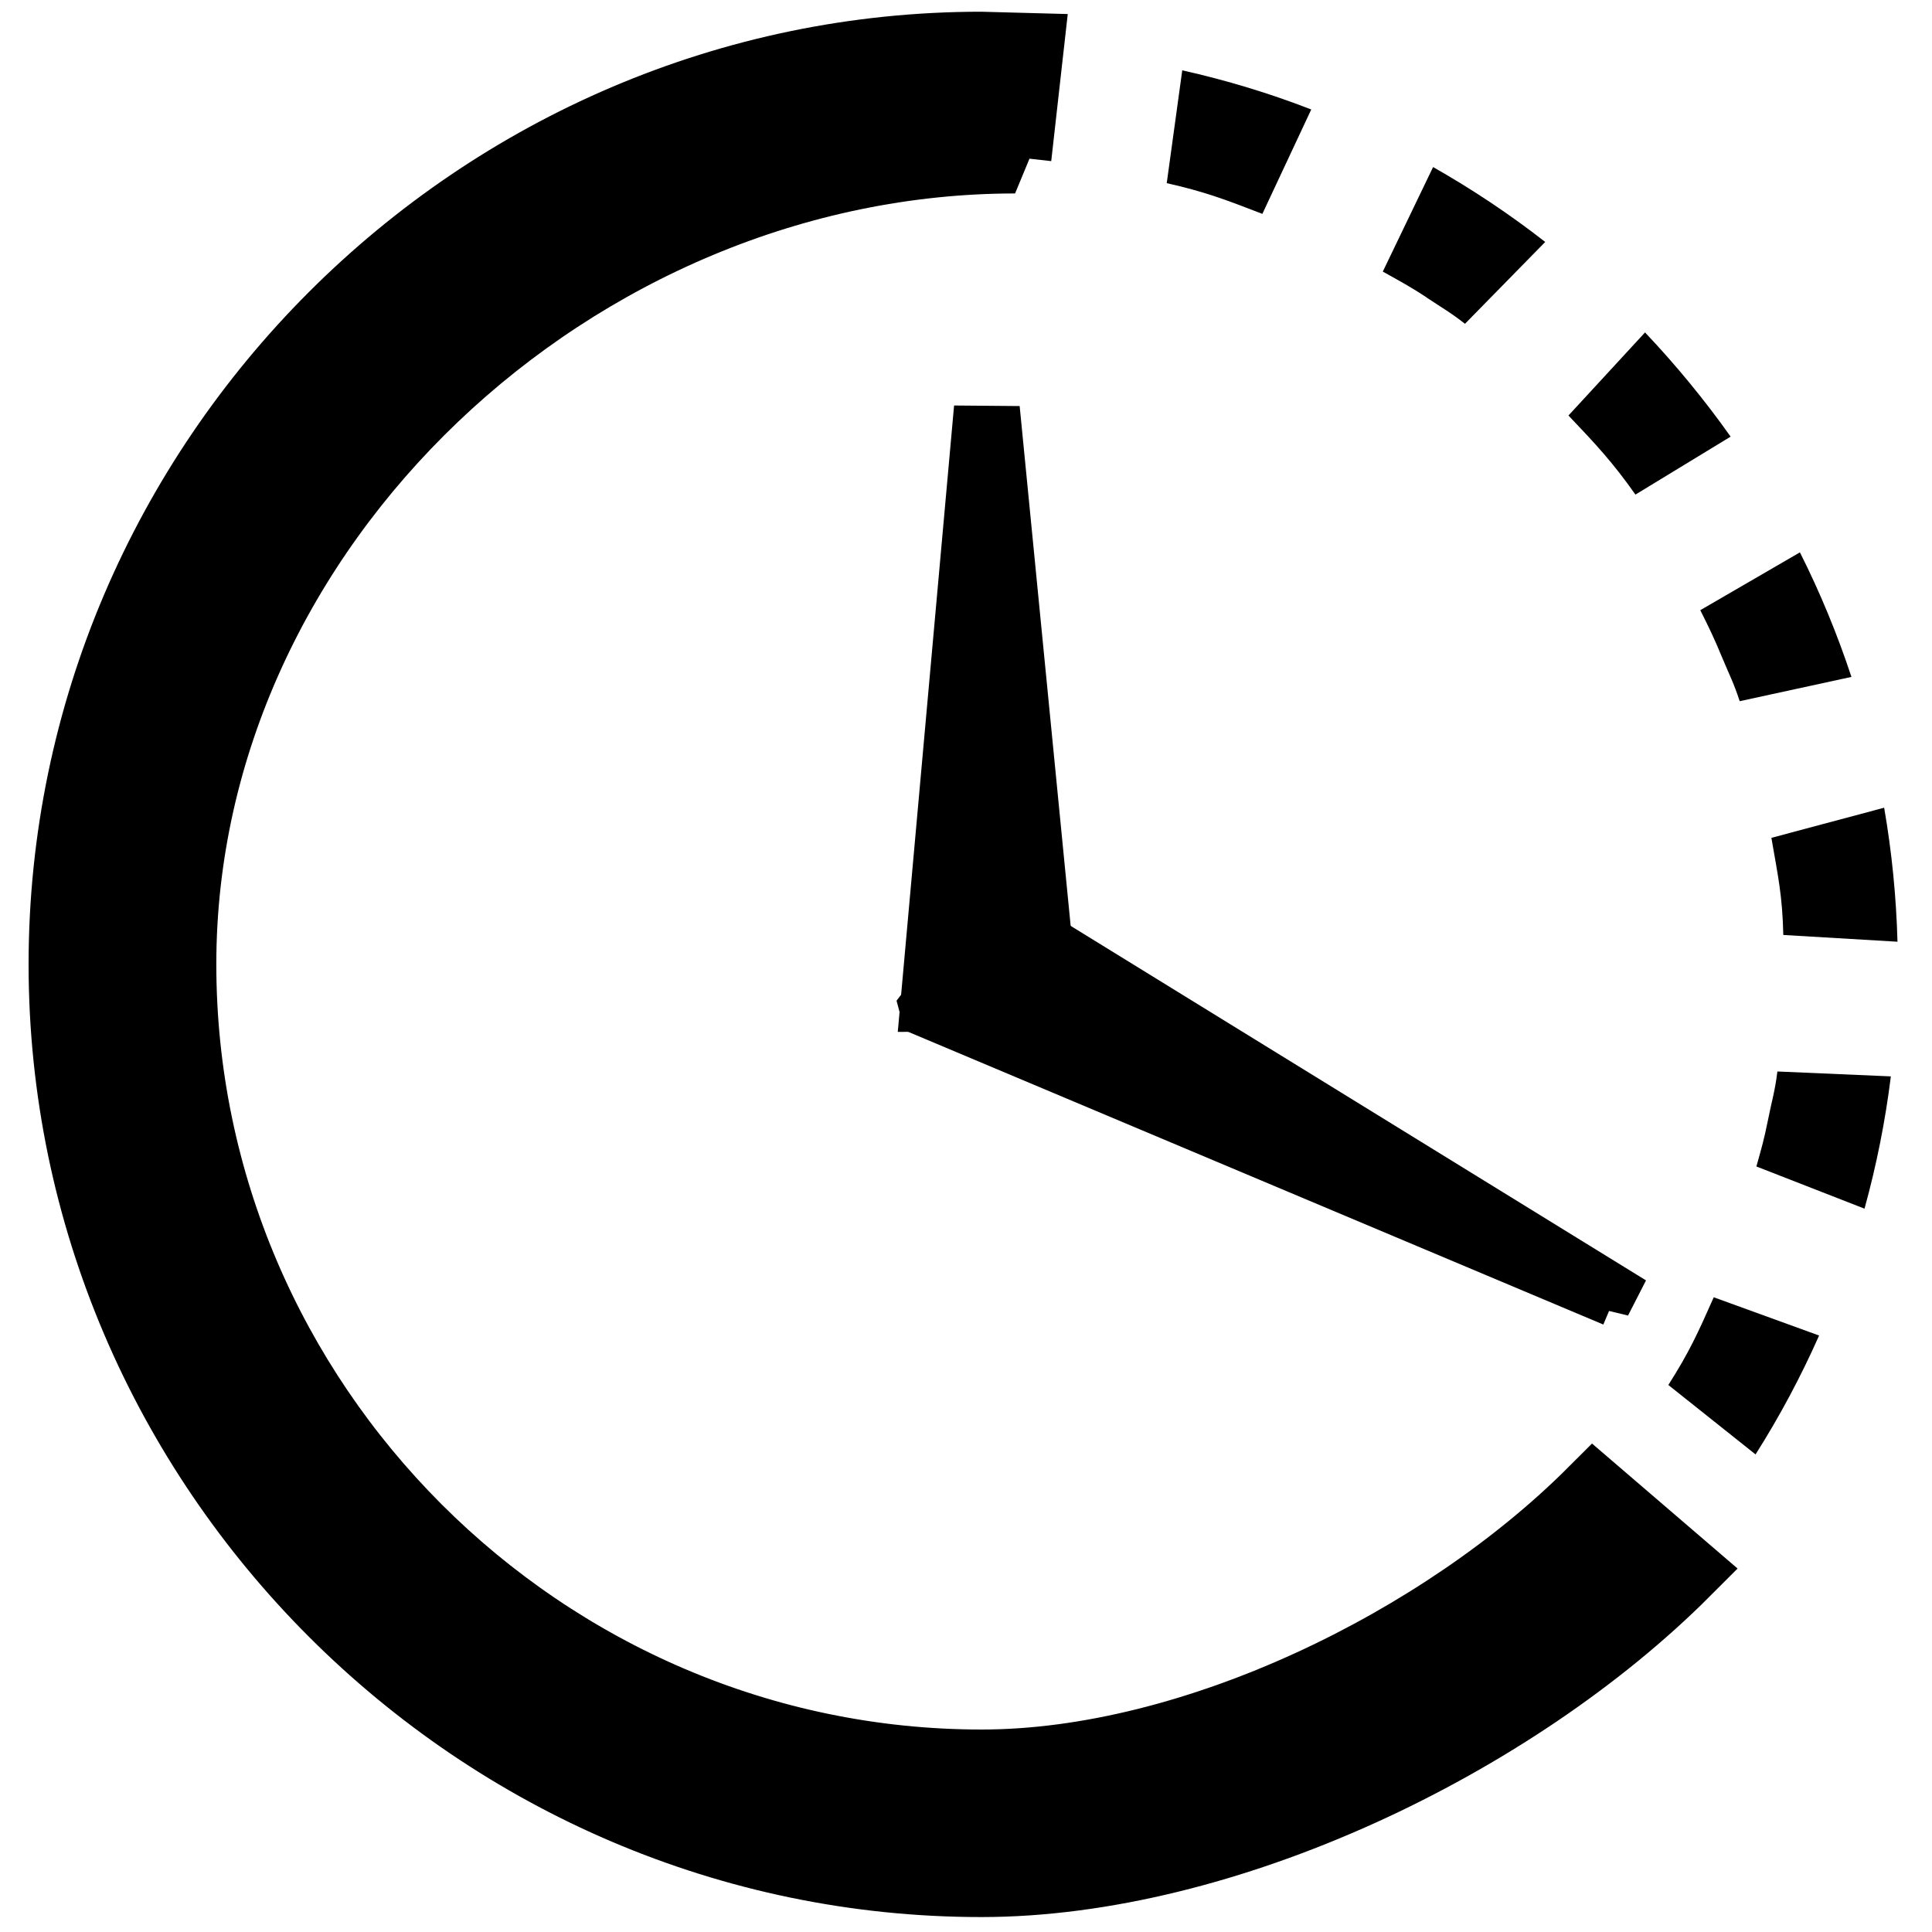
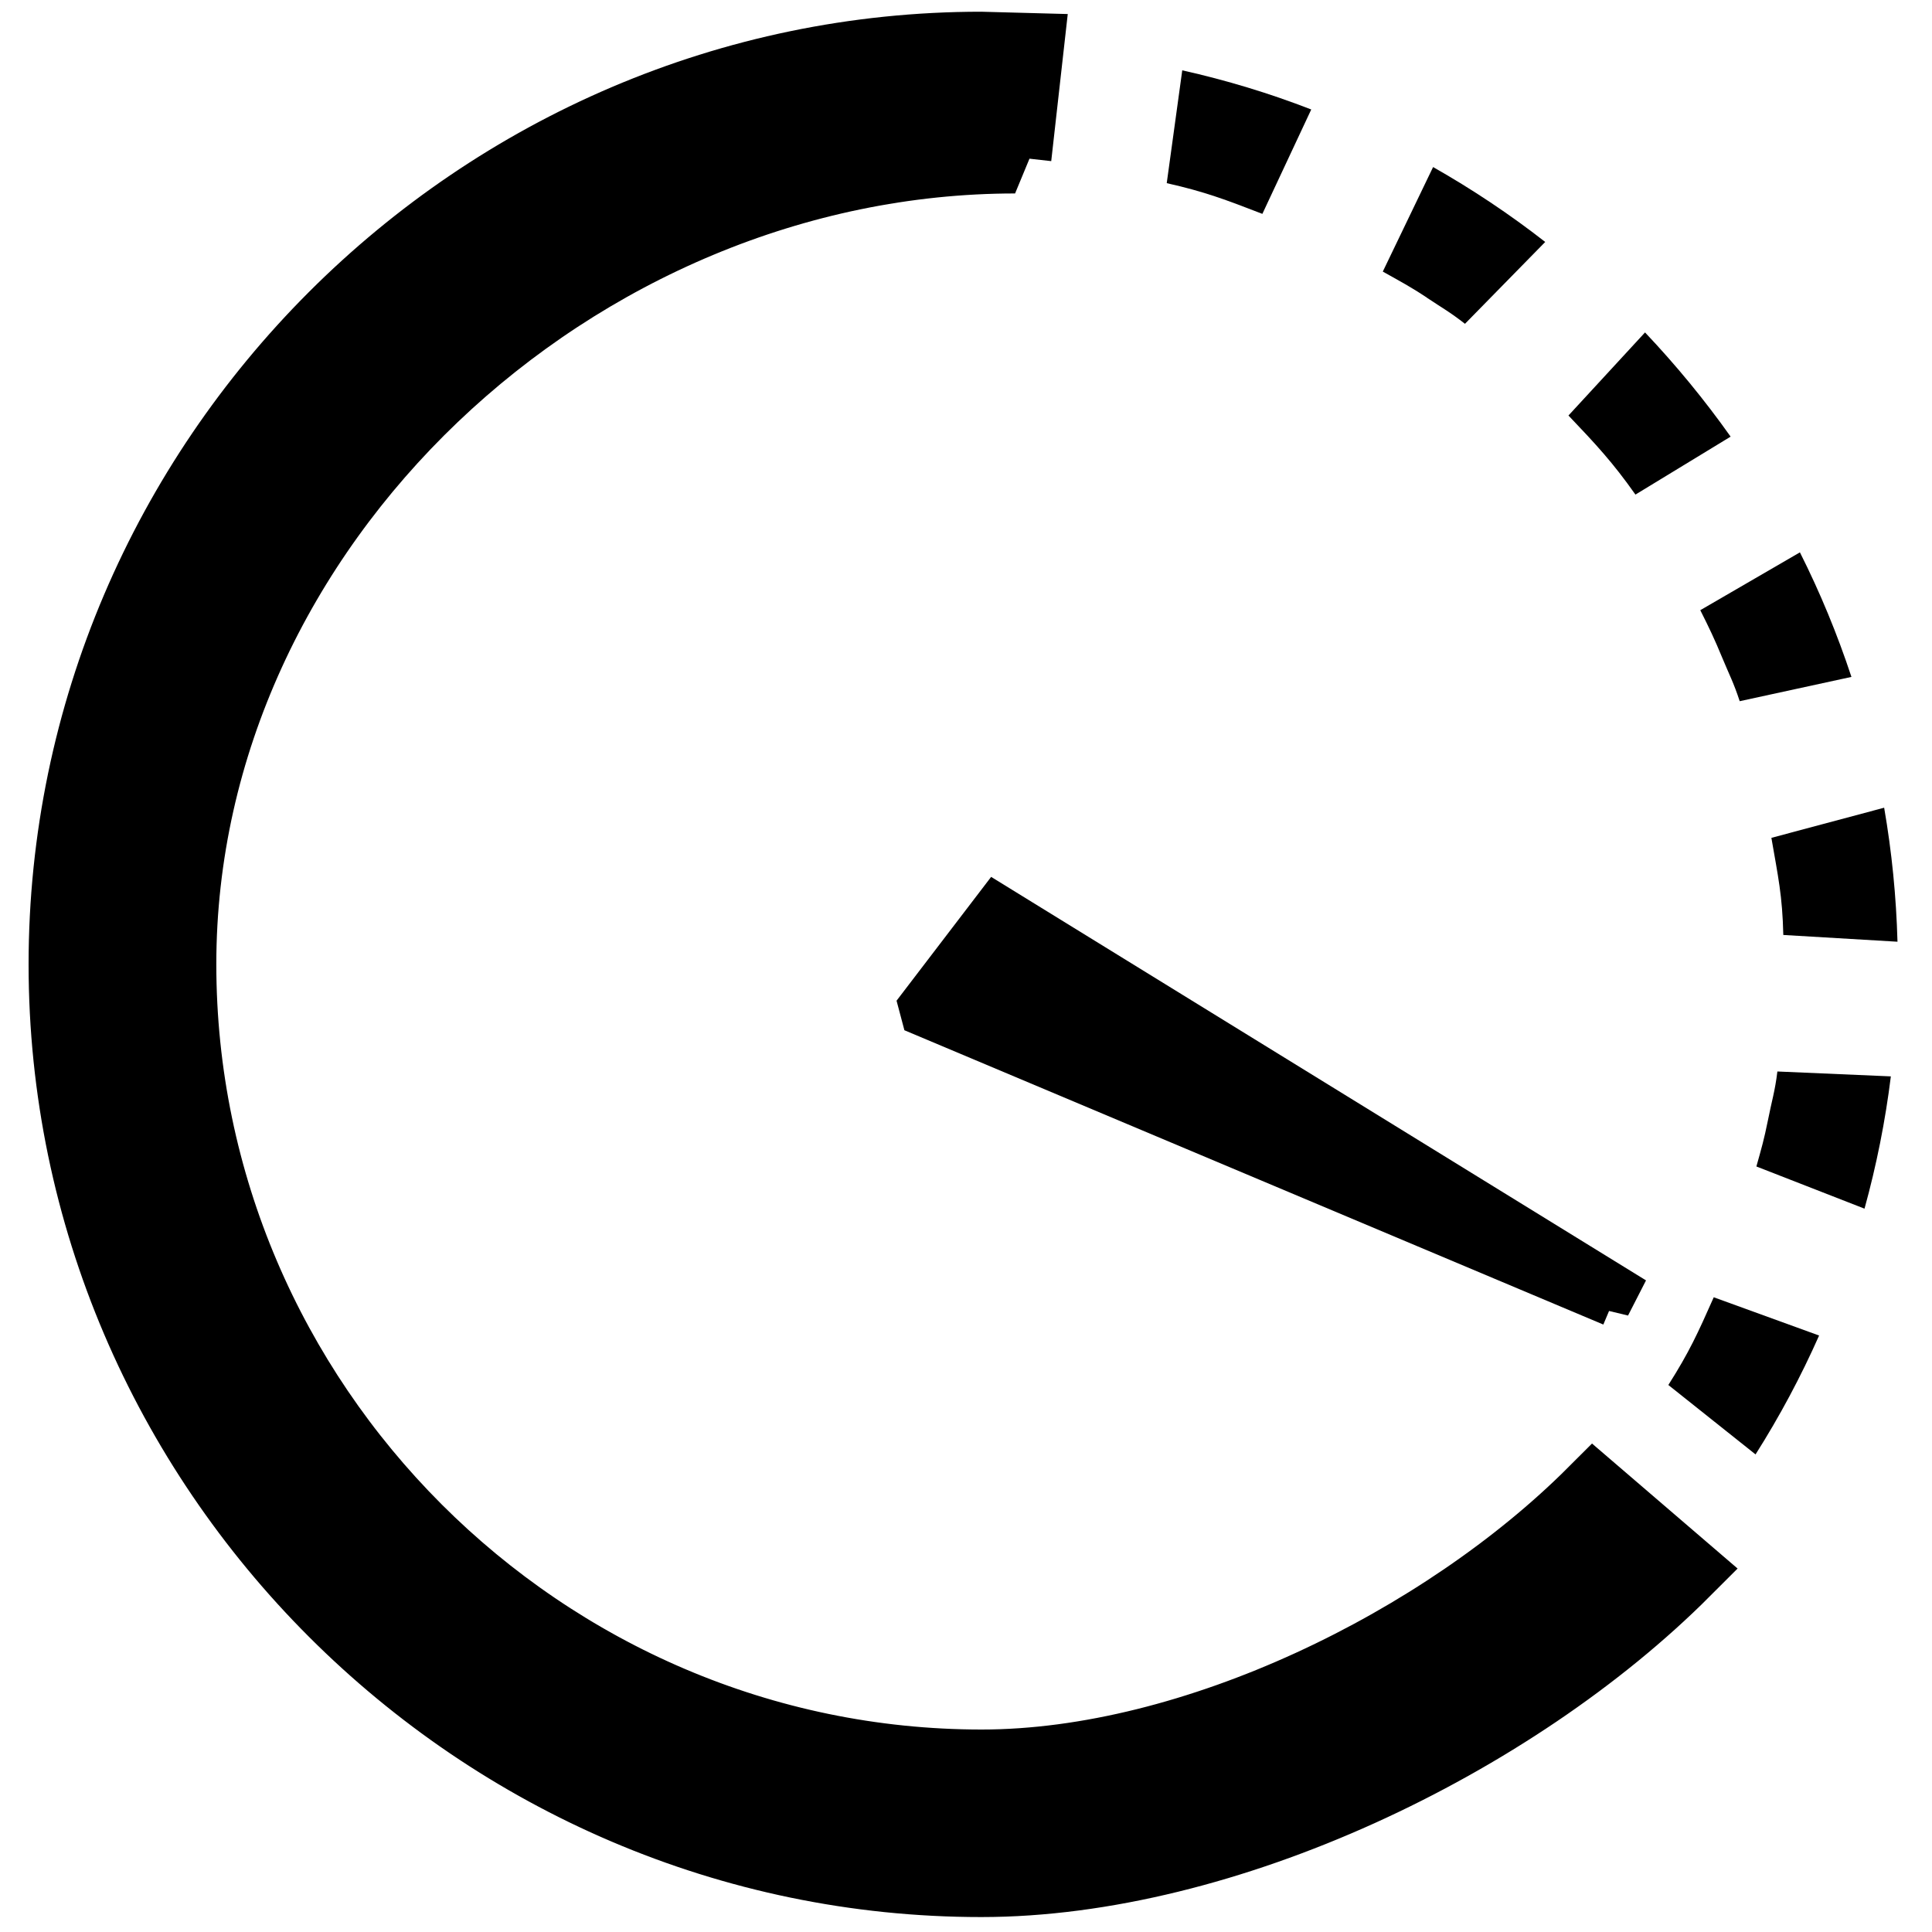
<svg xmlns="http://www.w3.org/2000/svg" width="100%" height="100%" viewBox="0 0 30 30" version="1.1" xml:space="preserve" style="fill-rule:evenodd;clip-rule:evenodd;stroke-miterlimit:2;">
  <path d="M19.602,3.321c-0.57,-0.22 -0.889,-0.343 -1.485,-0.477l0.241,-1.752c0.683,0.153 1.351,0.355 2.003,0.608l-0.759,1.621Zm2.555,1.301c-0.255,-0.17 -0.419,-0.255 -0.685,-0.405l0.781,-1.623c0.608,0.345 1.19,0.733 1.741,1.163l-1.246,1.271c-0.241,-0.188 -0.337,-0.235 -0.591,-0.405l-0,-0.001Zm3.238,3.058c-0.352,-0.5 -0.619,-0.786 -1.04,-1.228l1.189,-1.29c0.482,0.509 0.925,1.048 1.329,1.618l-1.478,0.9Zm1.346,2.529c-0.116,-0.282 -0.202,-0.462 -0.339,-0.734l1.547,-0.898c0.314,0.624 0.581,1.271 0.8,1.934l-1.735,0.377c-0.095,-0.29 -0.156,-0.397 -0.273,-0.679m0.95,4.309c-0.014,-0.612 -0.081,-0.905 -0.185,-1.508l1.751,-0.468c0.119,0.688 0.188,1.381 0.207,2.081l-1.773,-0.105Zm-0.24,2.884c0.059,-0.301 0.112,-0.461 0.148,-0.764l1.762,0.076c-0.086,0.694 -0.223,1.38 -0.409,2.054l-1.679,-0.655c0.082,-0.293 0.117,-0.41 0.178,-0.711m-1.545,4.104c0.328,-0.517 0.456,-0.802 0.705,-1.362l1.636,0.594c-0.284,0.64 -0.613,1.256 -0.987,1.846l-1.354,-1.078Z" style="fill-rule:nonzero;" />
  <path d="M15.762,2.439c-6.828,0.001 -12.968,5.706 -12.968,12.534c-0,6.829 5.619,12.448 12.448,12.448c3.3,0 7.174,-1.902 9.508,-4.236l1.401,1.203c-2.667,2.669 -7.14,4.815 -10.914,4.815c-7.805,-0 -14.228,-6.423 -14.228,-14.228c0,-7.805 6.423,-14.228 14.228,-14.228c0.001,-0 0.71,0.036 0.711,0.036l-0.186,1.656Z" style="fill-rule:nonzero;stroke:#000;stroke-width:1.13px;" />
-   <path d="M15.561,6.603l-0.472,-0.004l-0.82,9.122l2.185,-0.017l-0.893,-9.101Z" style="stroke:#000;stroke-width:0.6px;stroke-miterlimit:1.5;" />
  <path d="M25.013,20.291l0.153,-0.299l-9.702,-5.978l-1.304,1.707l10.853,4.57Z" style="stroke:#000;stroke-width:0.6px;stroke-miterlimit:1.5;" />
</svg>